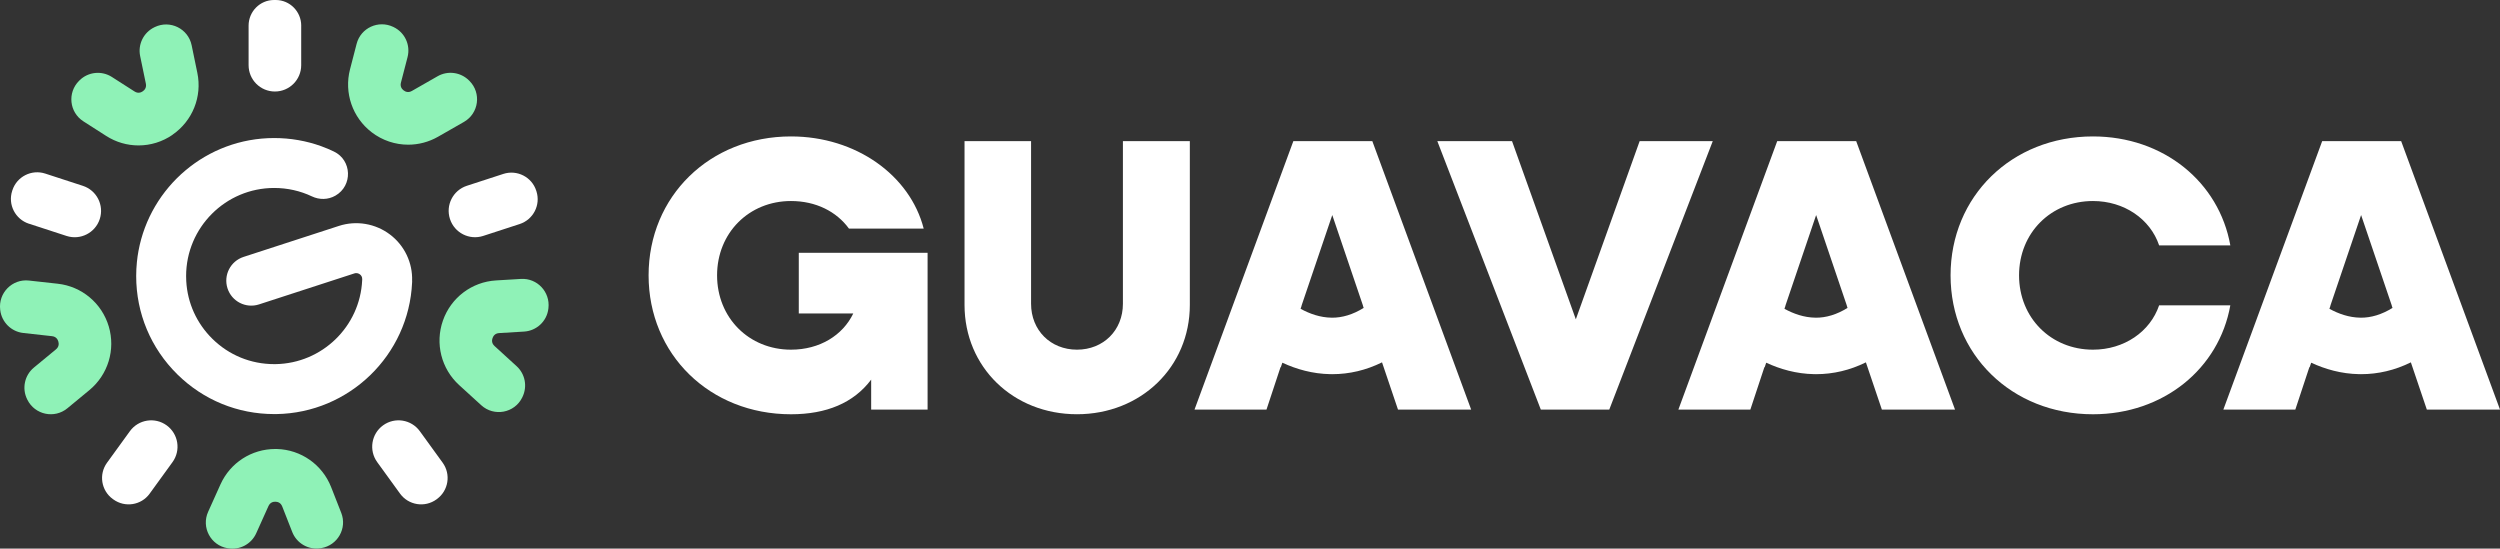
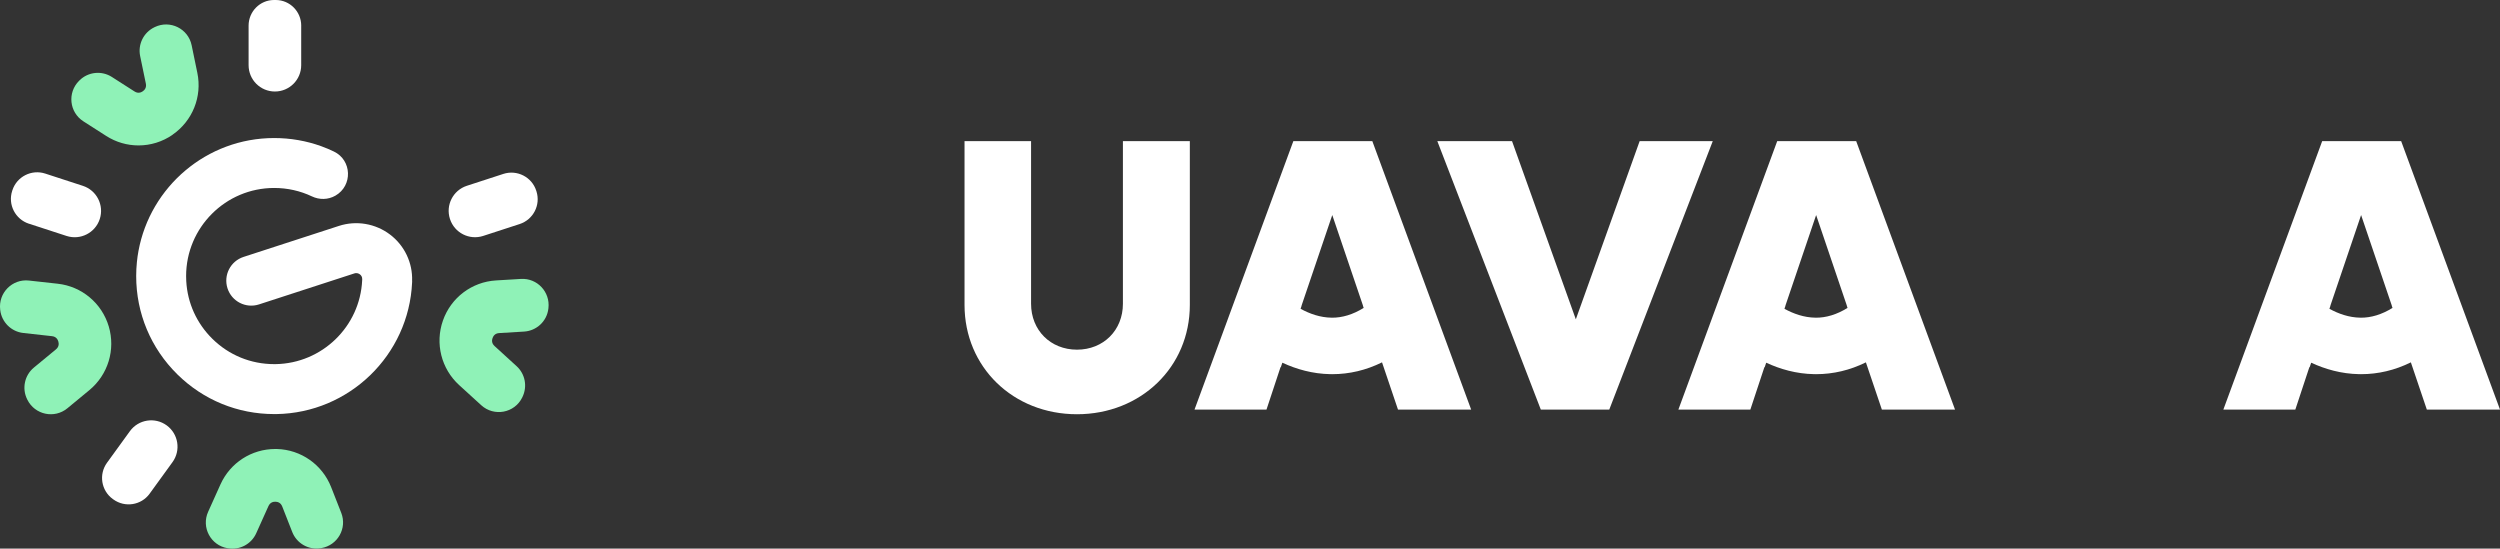
<svg xmlns="http://www.w3.org/2000/svg" id="Calque_2" data-name="Calque 2" viewBox="0 0 1053.13 231.11">
  <rect x="0" y="0" width="1053.13" height="231.11" fill="#333333" stroke="none" />
  <defs>
    <style>      .cls-1 {        fill: #fff;      }      .cls-2 {        fill: #8ff2b7;      }    </style>
  </defs>
  <g id="Calque_1" data-name="Calque 1">
    <g>
      <g>
        <path class="cls-2" d="M135.38,230.89c-.07.01-.15.03-.22.04-5.12.87-10.15-1.99-12.05-6.82l-4.22-10.76c-.63-1.61-1.9-1.98-2.86-2-.94-.03-2.24.28-2.95,1.86l-5.15,11.44c-2.05,4.56-6.93,7.15-11.87,6.32-.08-.01-.15-.03-.23-.04-7.07-1.21-11.1-8.78-8.15-15.33l5.19-11.53c4.11-9.13,13.11-14.93,23.07-14.93.21,0,.42,0,.64,0,10.2.25,19.2,6.57,22.93,16.09l4.25,10.83c2.54,6.49-1.53,13.65-8.39,14.83Z" />
        <path class="cls-2" d="M37.64,164.35l-9.26,7.64c-5.45,4.49-13.66,2.75-16.83-3.56-.03-.07-.07-.14-.1-.2-2.29-4.58-1.11-10.14,2.84-13.4l9.26-7.64c1.34-1.1,1.29-2.42,1.02-3.34-.27-.92-.95-2.05-2.67-2.24l-12.08-1.34c-5.06-.56-9.08-4.52-9.71-9.57,0-.08-.02-.16-.03-.24-.86-7.05,5.07-13.06,12.12-12.28l12.12,1.34c10.14,1.12,18.58,8.18,21.5,17.99,2.91,9.8-.3,20.33-8.18,26.84Z" />
        <path class="cls-2" d="M72.72,56.76c-4.33,3-9.34,4.5-14.37,4.5-4.72,0-9.46-1.33-13.62-4l-9.62-6.16c-5.91-3.79-6.79-12.06-1.83-17.03.06-.06.12-.12.19-.19,3.64-3.63,9.33-4.23,13.66-1.46l9.53,6.1c1.45.94,2.7.48,3.48-.06.79-.54,1.65-1.55,1.3-3.25l-2.4-11.6c-1.02-4.93,1.45-9.93,5.98-12.12.07-.03.14-.07.2-.1,6.44-3.09,14.07.68,15.51,7.67l2.4,11.63c2.08,10.01-2.02,20.24-10.43,26.04Z" />
-         <path class="cls-2" d="M197.76,34.08c5.11,5.11,3.95,13.69-2.32,17.28l-10.93,6.25c-3.92,2.24-8.25,3.34-12.56,3.34-5.44,0-10.85-1.76-15.38-5.23-8.1-6.22-11.69-16.63-9.12-26.53l2.78-10.73c1.74-6.71,9.17-10.12,15.42-7.13.07.03.14.06.2.1,4.71,2.27,7.15,7.57,5.83,12.64l-2.78,10.71c-.44,1.68.38,2.72,1.14,3.3.75.58,1.98,1.09,3.47.23l10.83-6.19c4.3-2.46,9.71-1.73,13.23,1.77.06.06.13.12.19.19Z" />
        <path class="cls-2" d="M207.49,142.41c-.32.9-.43,2.22.86,3.38l9.28,8.47c3.62,3.3,4.6,8.59,2.45,12.99-.03.07-.07.14-.1.21-3.22,6.56-11.86,8.17-17.26,3.24l-9.29-8.47c-7.55-6.88-10.23-17.56-6.84-27.21,3.39-9.65,12.17-16.28,22.36-16.89l10.51-.63c6.85-.41,12.36,5.49,11.57,12.31,0,.08-.02.16-.03.25-.62,5.26-4.96,9.31-10.25,9.62l-10.47.63c-1.73.1-2.47,1.2-2.79,2.11Z" />
      </g>
      <g>
        <path class="cls-1" d="M126.88,10.8v16.67c0,6.12-4.96,11.08-11.08,11.08h0c-6.12,0-11.08-4.96-11.08-11.08V10.8c0-5.92,4.77-10.79,10.7-10.8.04,0,.07,0,.11,0,.22,0,.45,0,.67,0,5.92.03,10.69,4.88,10.69,10.8Z" />
        <path class="cls-1" d="M212.04,73.26l-15.37,5c-5.83,1.9-9.02,8.16-7.12,13.99h0c1.89,5.84,8.17,9.03,14,7.13l15.36-5c5.73-1.87,8.9-8.01,7.08-13.75-.03-.09-.06-.18-.09-.28-1.85-5.8-8.08-8.97-13.87-7.09Z" />
-         <path class="cls-1" d="M184.06,210.23c-.06.04-.12.09-.18.13-4.91,3.58-11.8,2.49-15.37-2.43l-9.61-13.26c-3.59-4.95-2.49-11.88,2.45-15.48h0c4.96-3.61,11.91-2.51,15.51,2.46l9.61,13.26c3.55,4.9,2.47,11.75-2.42,15.32Z" />
        <path class="cls-1" d="M63.04,207.95l9.63-13.28c3.59-4.95,2.49-11.88-2.45-15.48h0c-4.96-3.61-11.91-2.51-15.51,2.46l-9.63,13.28c-3.55,4.89-2.46,11.73,2.43,15.28.08.06.16.11.24.17,4.9,3.55,11.75,2.47,15.3-2.43Z" />
        <path class="cls-1" d="M12.19,94.23l15.84,5.16c5.84,1.9,12.11-1.3,14-7.13h0c1.89-5.83-1.3-12.09-7.13-13.98l-15.84-5.16c-5.76-1.88-11.96,1.26-13.84,7.02-.03.09-.06.19-.09.28-1.87,5.76,1.3,11.94,7.05,13.82Z" />
        <path class="cls-1" d="M173.62,118.34c0,.18-.02.4-.02.62-1.37,30.65-26.51,55.02-57.21,55.47-.29,0-.58,0-.88,0-15.37,0-29.83-5.92-40.8-16.73-11.18-11.02-17.34-25.72-17.34-41.41,0-1.99.1-3.97.3-5.91.16-1.57.37-3.12.66-4.66,4.99-27.04,28.72-47.57,57.17-47.57,6.87,0,13.57,1.18,19.83,3.44,1.82.66,3.6,1.41,5.34,2.25,7.61,3.66,7.96,14.37.64,18.57l-.04.02c-3.05,1.75-6.73,1.8-9.9.29-4.89-2.32-10.28-3.54-15.87-3.54-20.46,0-37.1,16.64-37.1,37.11,0,.72.02,1.43.06,2.14.51,9.2,4.38,17.76,11,24.29,7,6.9,16.22,10.67,26.04,10.67h.57c19.59-.3,35.62-15.83,36.5-35.39l.02-.37c.03-1.06-.51-1.7-.98-2.05-.4-.3-1.23-.76-2.34-.4l-40.19,13.06c-5.52,1.78-11.45-1.24-13.24-6.77h0c-1.79-5.53,1.24-11.46,6.77-13.25l40.18-13.06c7.31-2.37,15.34-1.01,21.48,3.62,6.11,4.6,9.6,11.91,9.33,19.55Z" />
      </g>
      <g>
-         <path class="cls-1" d="M336.49,106.49v25.57h22.95c-4.43,9.18-14.1,15.24-26.23,15.24-17.71,0-31.14-13.44-31.14-31.31s13.43-31.31,31.14-31.31c10.5,0,19.18,4.43,24.43,11.63h31.47c-5.74-22.45-28.52-38.84-55.9-38.84-34.25,0-59.99,25.25-59.99,58.52s25.74,58.52,59.99,58.52c14.91,0,26.39-4.76,33.77-14.59v12.63h23.77v-66.06h-54.25Z" />
        <path class="cls-1" d="M473.03,59.44v68.52c0,11.15-8.2,19.34-19.35,19.34s-19.34-8.19-19.34-19.34V59.44h-28.03v69c0,26.23,20.49,46.06,47.37,46.06s47.54-19.84,47.54-46.06V59.44h-28.19Z" />
        <path class="cls-1" d="M690.71,59.44l-26.89,75.07-26.88-75.07h-31.47l43.6,113.1h28.84l43.6-113.1h-30.81Z" />
-         <path class="cls-1" d="M881.67,147.3c-17.71,0-31.14-13.44-31.14-31.31s13.43-31.31,31.14-31.31c13.11,0,24.1,7.54,27.87,18.68h29.99c-4.76-26.71-28.19-45.89-57.86-45.89-34.25,0-59.99,25.25-59.99,58.52s25.74,58.52,59.99,58.52c29.67,0,53.11-19.17,57.86-45.9h-29.99c-3.78,11.15-14.76,18.69-27.87,18.69Z" />
        <path class="cls-1" d="M578.1,59.44h-33.27l-27.16,73.76-.69,1.89-13.79,37.45h30.32l5.91-17.87h.13l.64-1.88c5.89,2.73,12.69,4.69,20.17,4.82.28,0,.56.01.84.01,7.24,0,14.25-1.66,20.98-4.98l6.73,19.91h30.82l-41.64-113.1ZM560.9,133.82c-4.76-.06-9.2-1.64-13.03-3.74l.44-1.3h-.04l12.95-38.19,12.95,38.19h-.04l.32.93c-4.52,2.79-9.04,4.18-13.55,4.12Z" />
        <path class="cls-1" d="M781.93,59.44h-33.27l-27.16,73.76-.69,1.89-13.79,37.45h30.32l5.91-17.87h.13l.64-1.88c5.89,2.73,12.69,4.69,20.17,4.82.28,0,.56.01.84.01,7.24,0,14.25-1.66,20.98-4.98l6.73,19.91h30.82l-41.64-113.1ZM764.73,133.82c-4.76-.06-9.2-1.64-13.03-3.74l.44-1.3h-.04l12.95-38.19,12.95,38.19h-.04l.32.93c-4.52,2.79-9.04,4.18-13.55,4.12Z" />
        <path class="cls-1" d="M1011.5,59.44h-33.27l-27.16,73.76-.69,1.89-13.79,37.45h30.32l5.91-17.87h.13l.64-1.88c5.89,2.73,12.69,4.69,20.17,4.82.28,0,.56.01.84.01,7.24,0,14.25-1.66,20.98-4.98l6.73,19.91h30.82l-41.64-113.1ZM994.3,133.82c-4.76-.06-9.2-1.64-13.03-3.74l.44-1.3h-.04l12.95-38.19,12.95,38.19h-.04l.32.93c-4.52,2.79-9.04,4.18-13.55,4.12Z" />
      </g>
    </g>
  </g>
</svg>